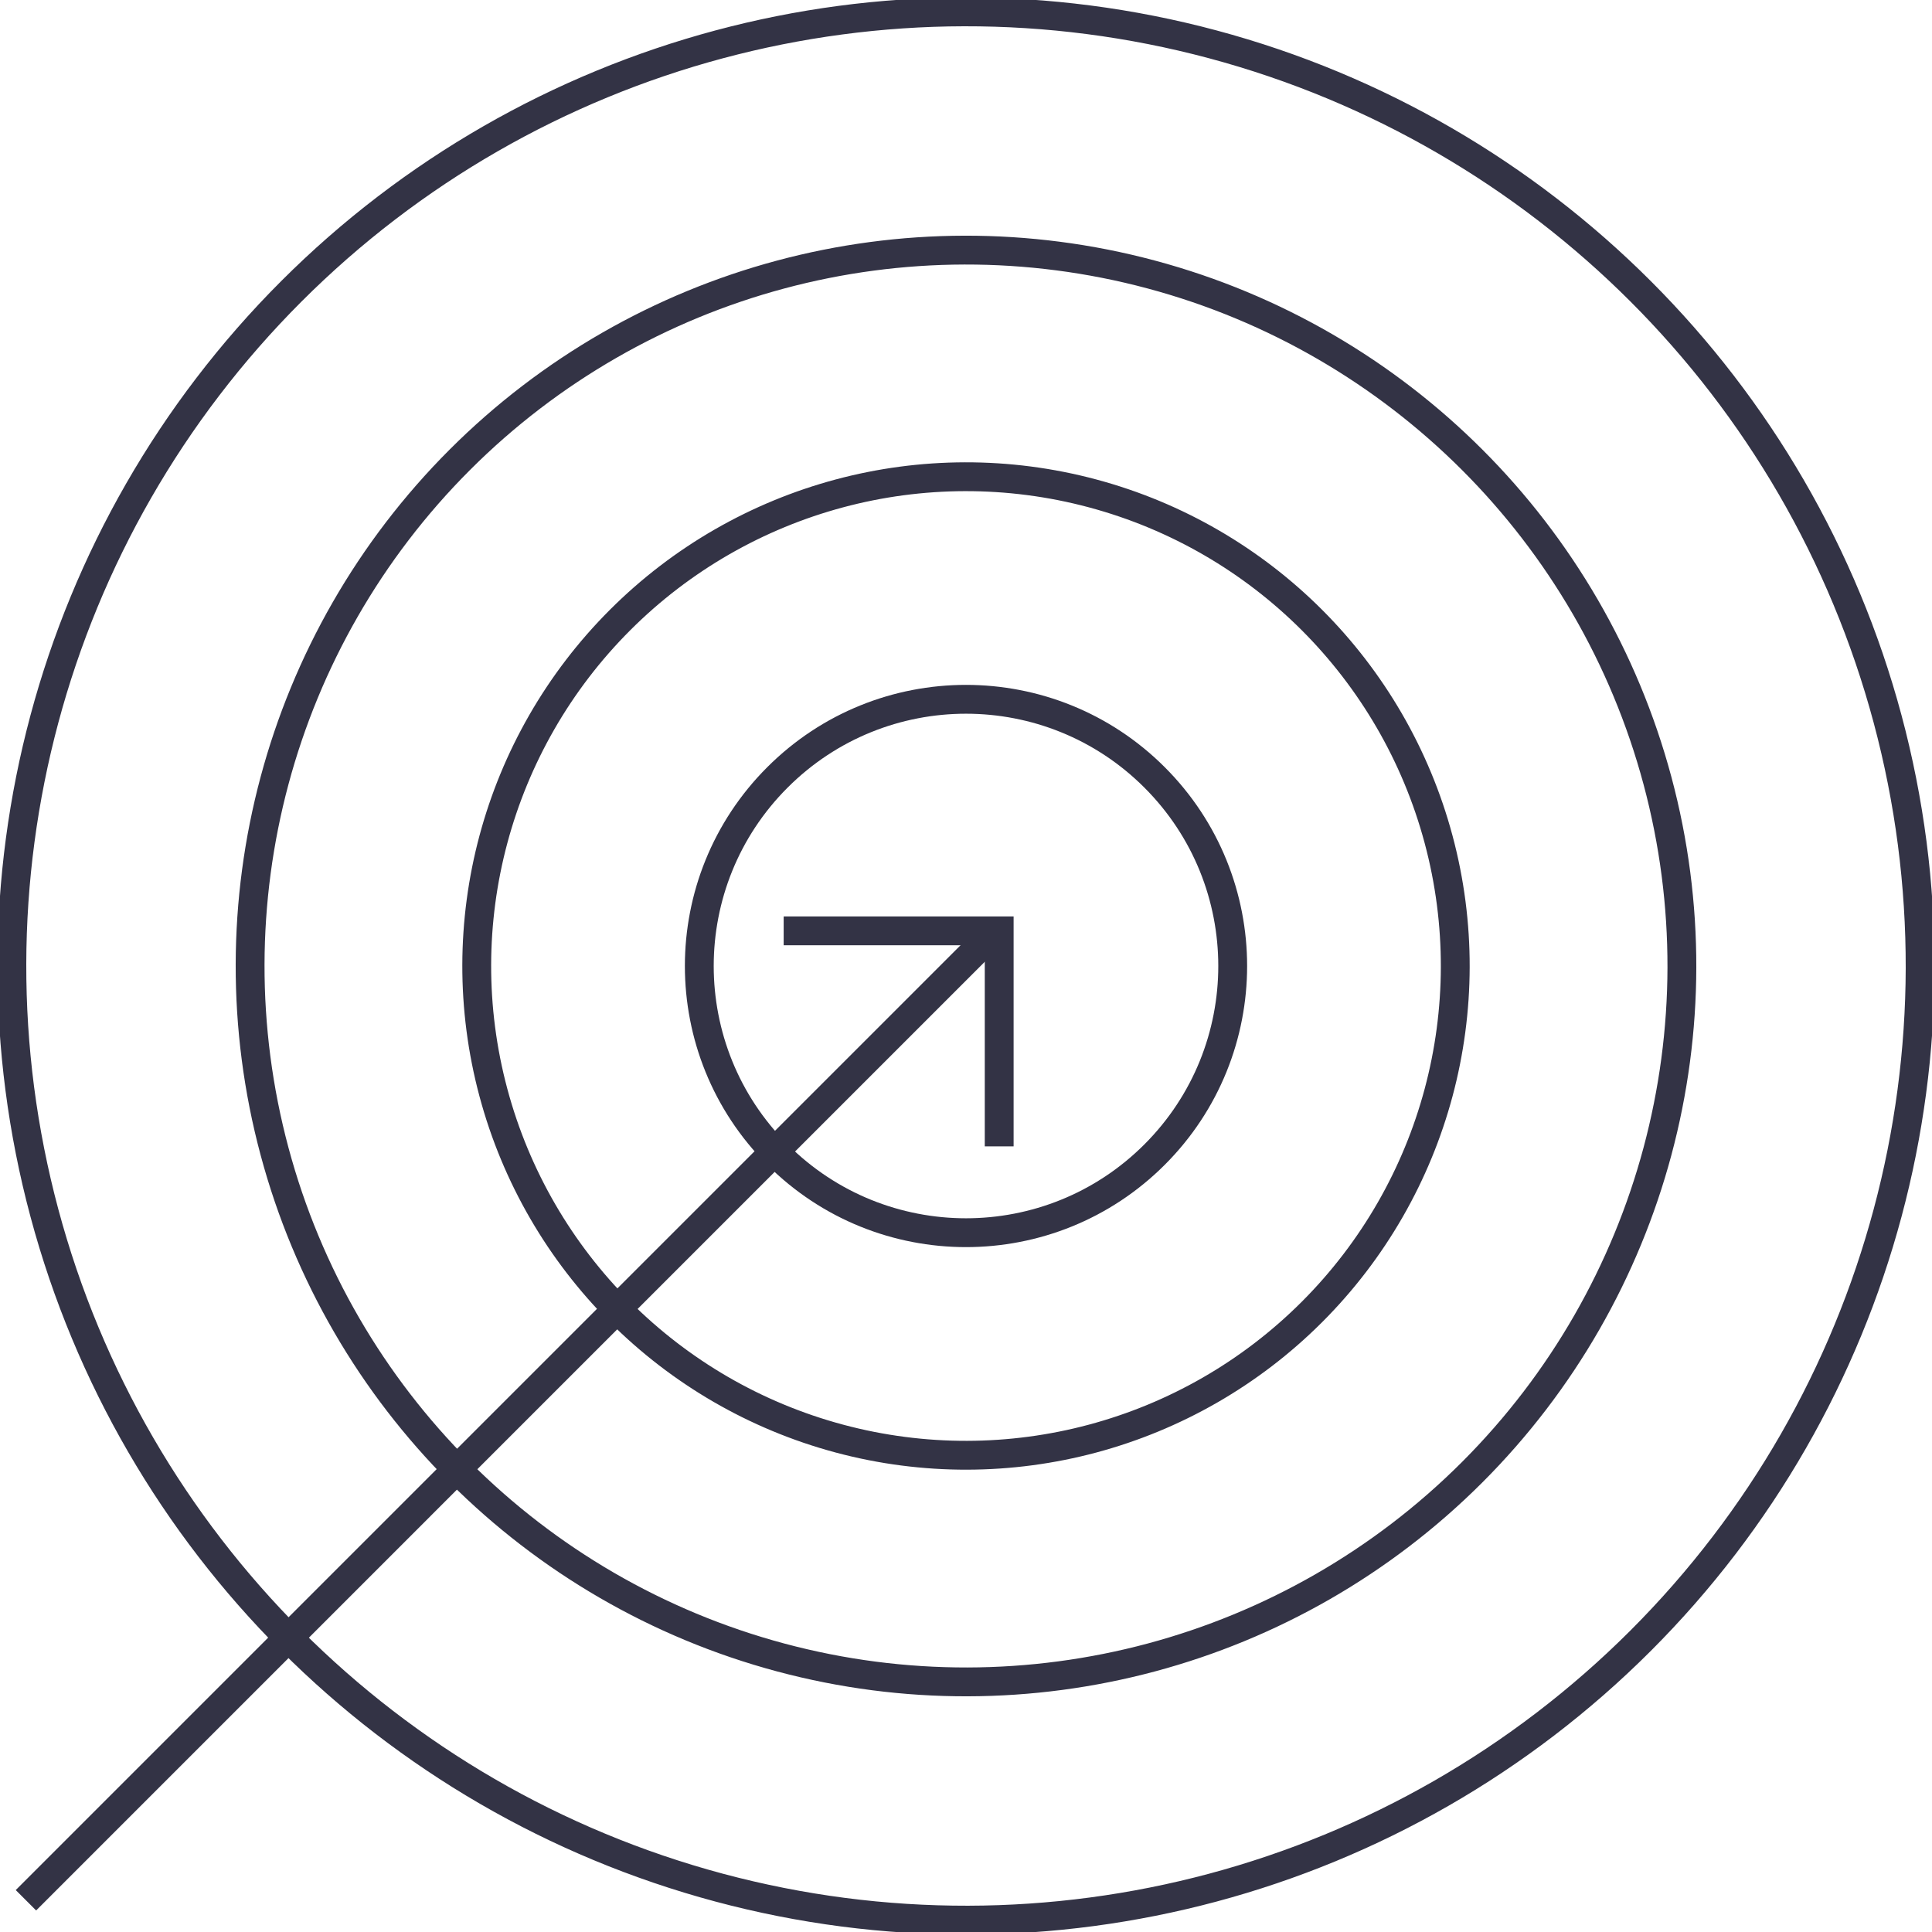
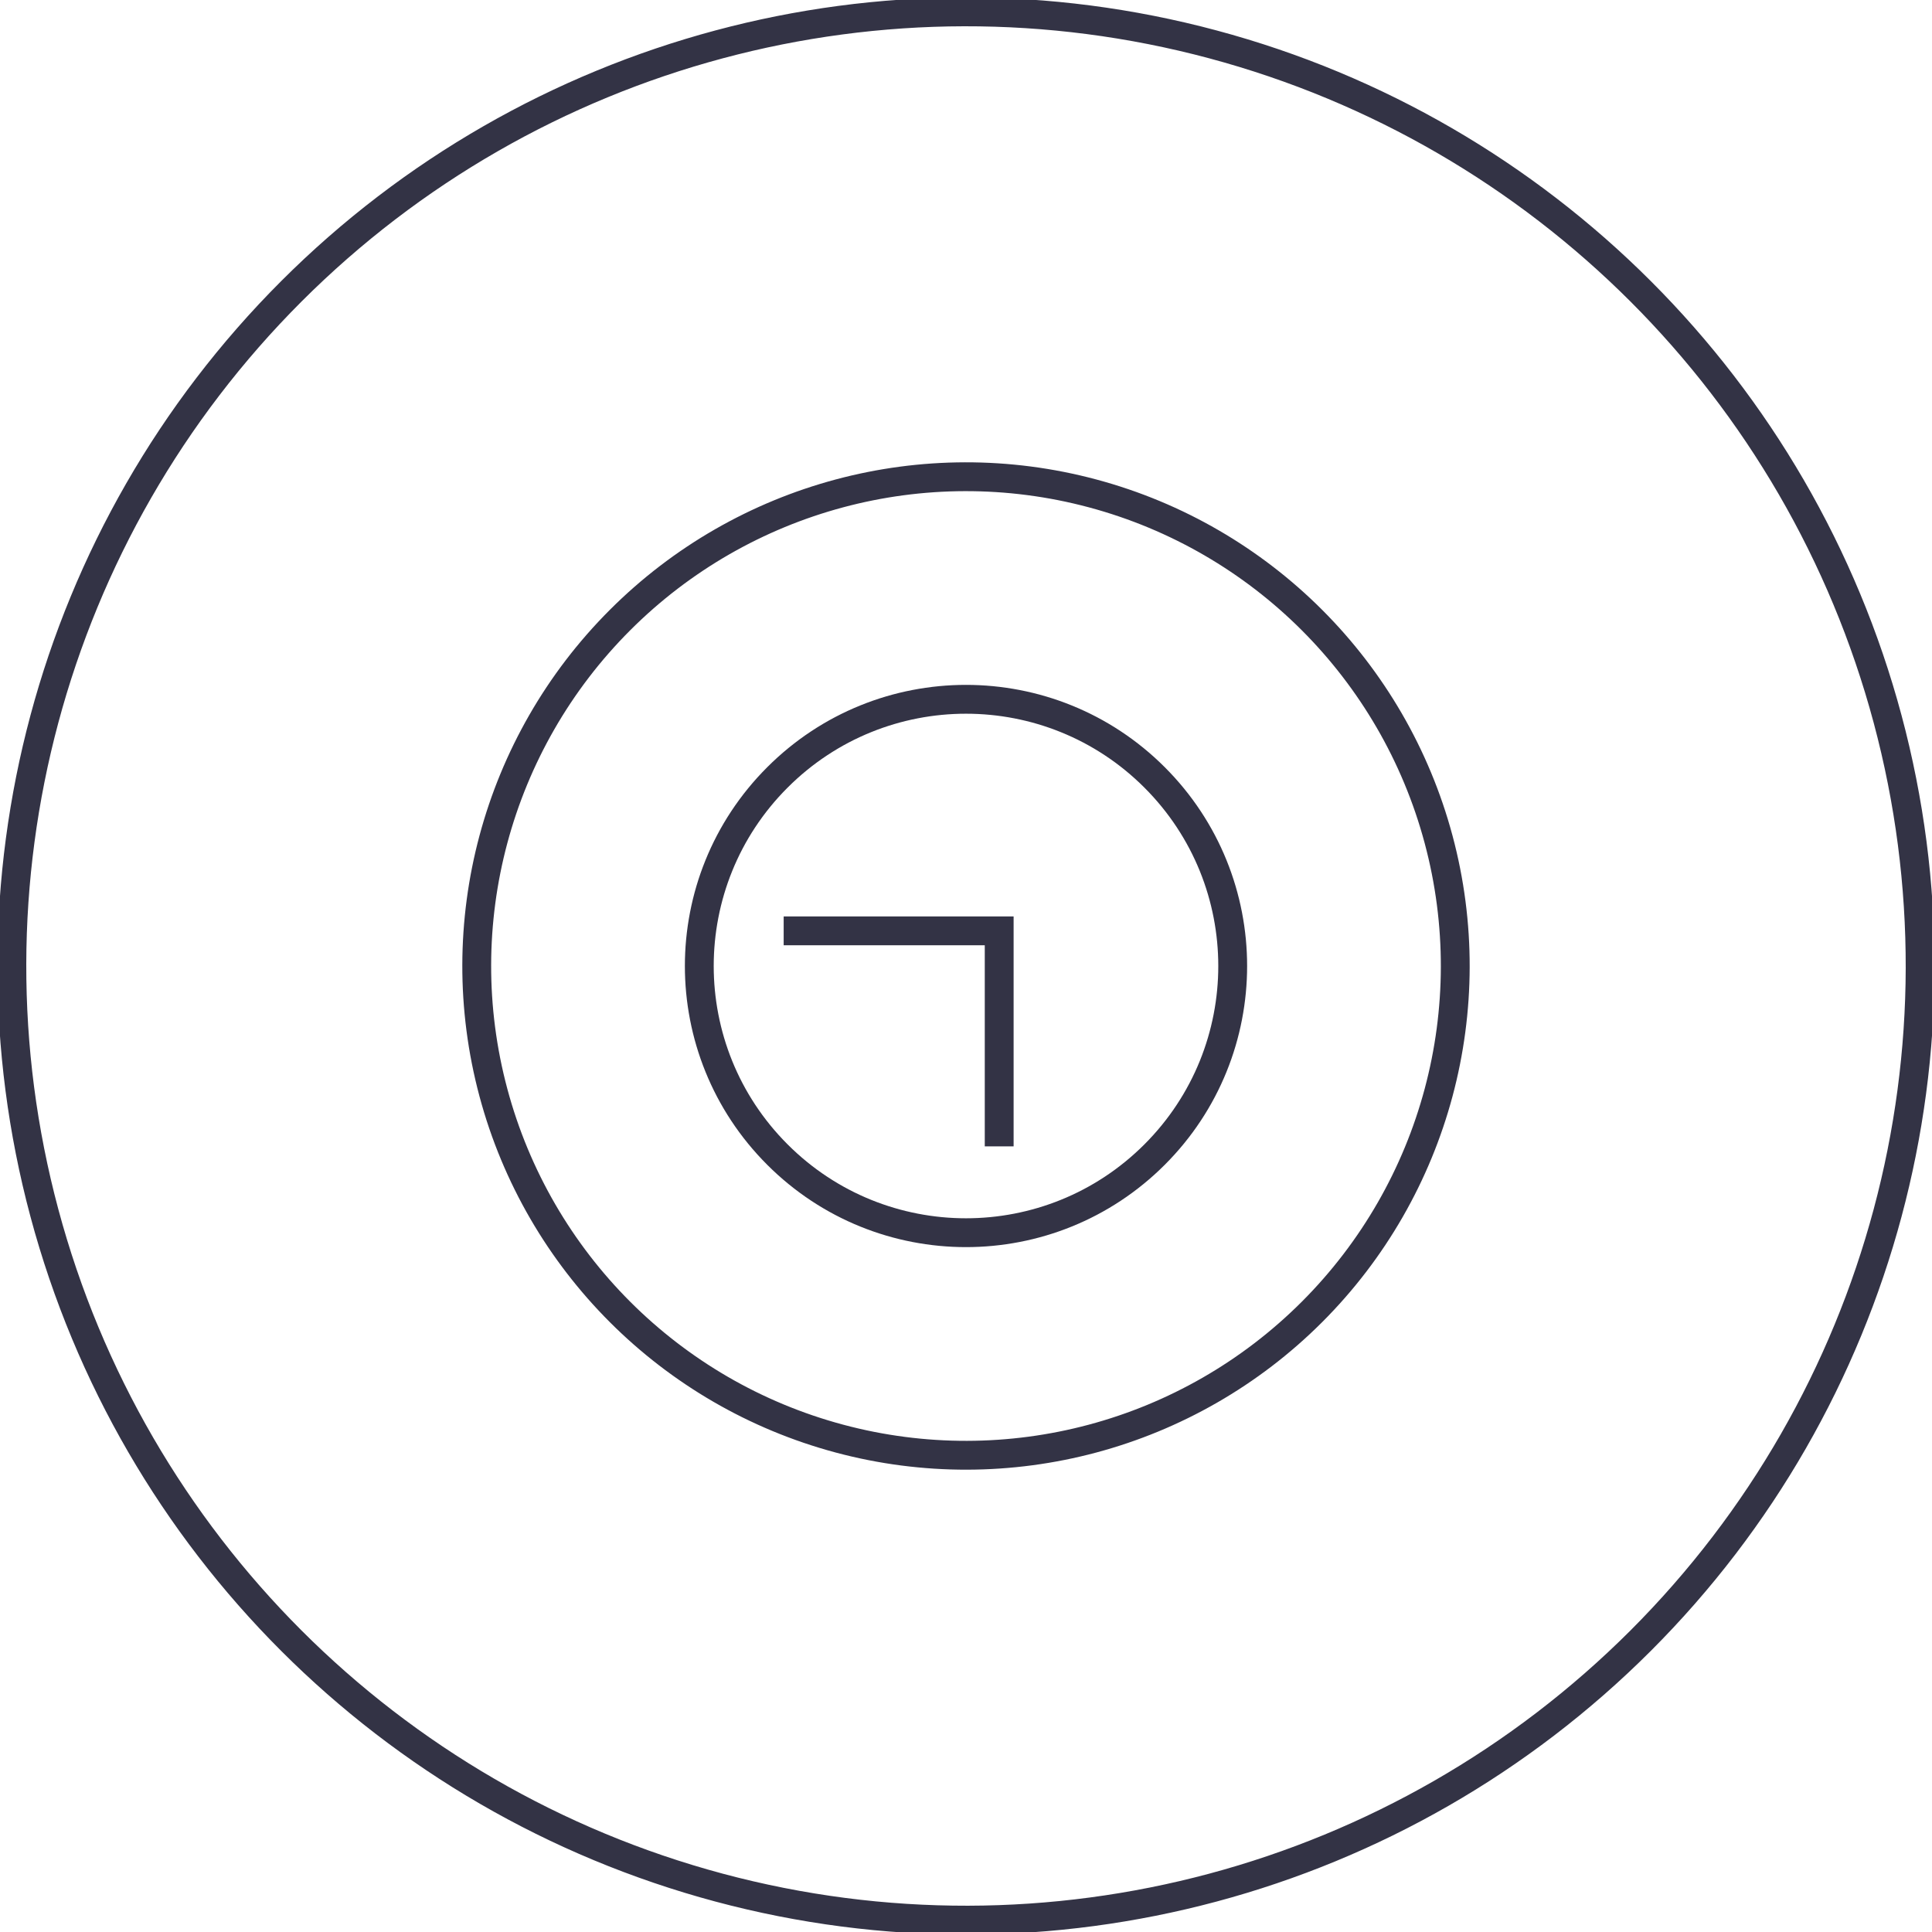
<svg xmlns="http://www.w3.org/2000/svg" width="67" height="67" viewBox="0 0 67 67" fill="none">
  <g clip-path="url(#clip0_233_3024)">
-     <path d="M1.253 65.546L34.249 32.549" stroke="#333345" stroke-linecap="square" />
    <path d="M27.177 32.281H34.651V39.755" stroke="#333345" />
    <circle cx="33.5" cy="33.5" r="33.088" transform="rotate(45 33.5 33.5)" stroke="#333345" />
-     <circle cx="33.5" cy="33.5" r="24.826" transform="rotate(45 33.5 33.5)" stroke="#333345" />
    <circle cx="33.5" cy="33.5" r="16.967" transform="rotate(45 33.5 33.5)" stroke="#333345" />
    <circle cx="33.5" cy="33.5" r="9.249" transform="rotate(45 33.5 33.5)" stroke="#333345" />
  </g>
  <defs>
    <clipPath id="clip0_233_3024">
      <rect width="67" height="67" fill="white" />
    </clipPath>
  </defs>
</svg>